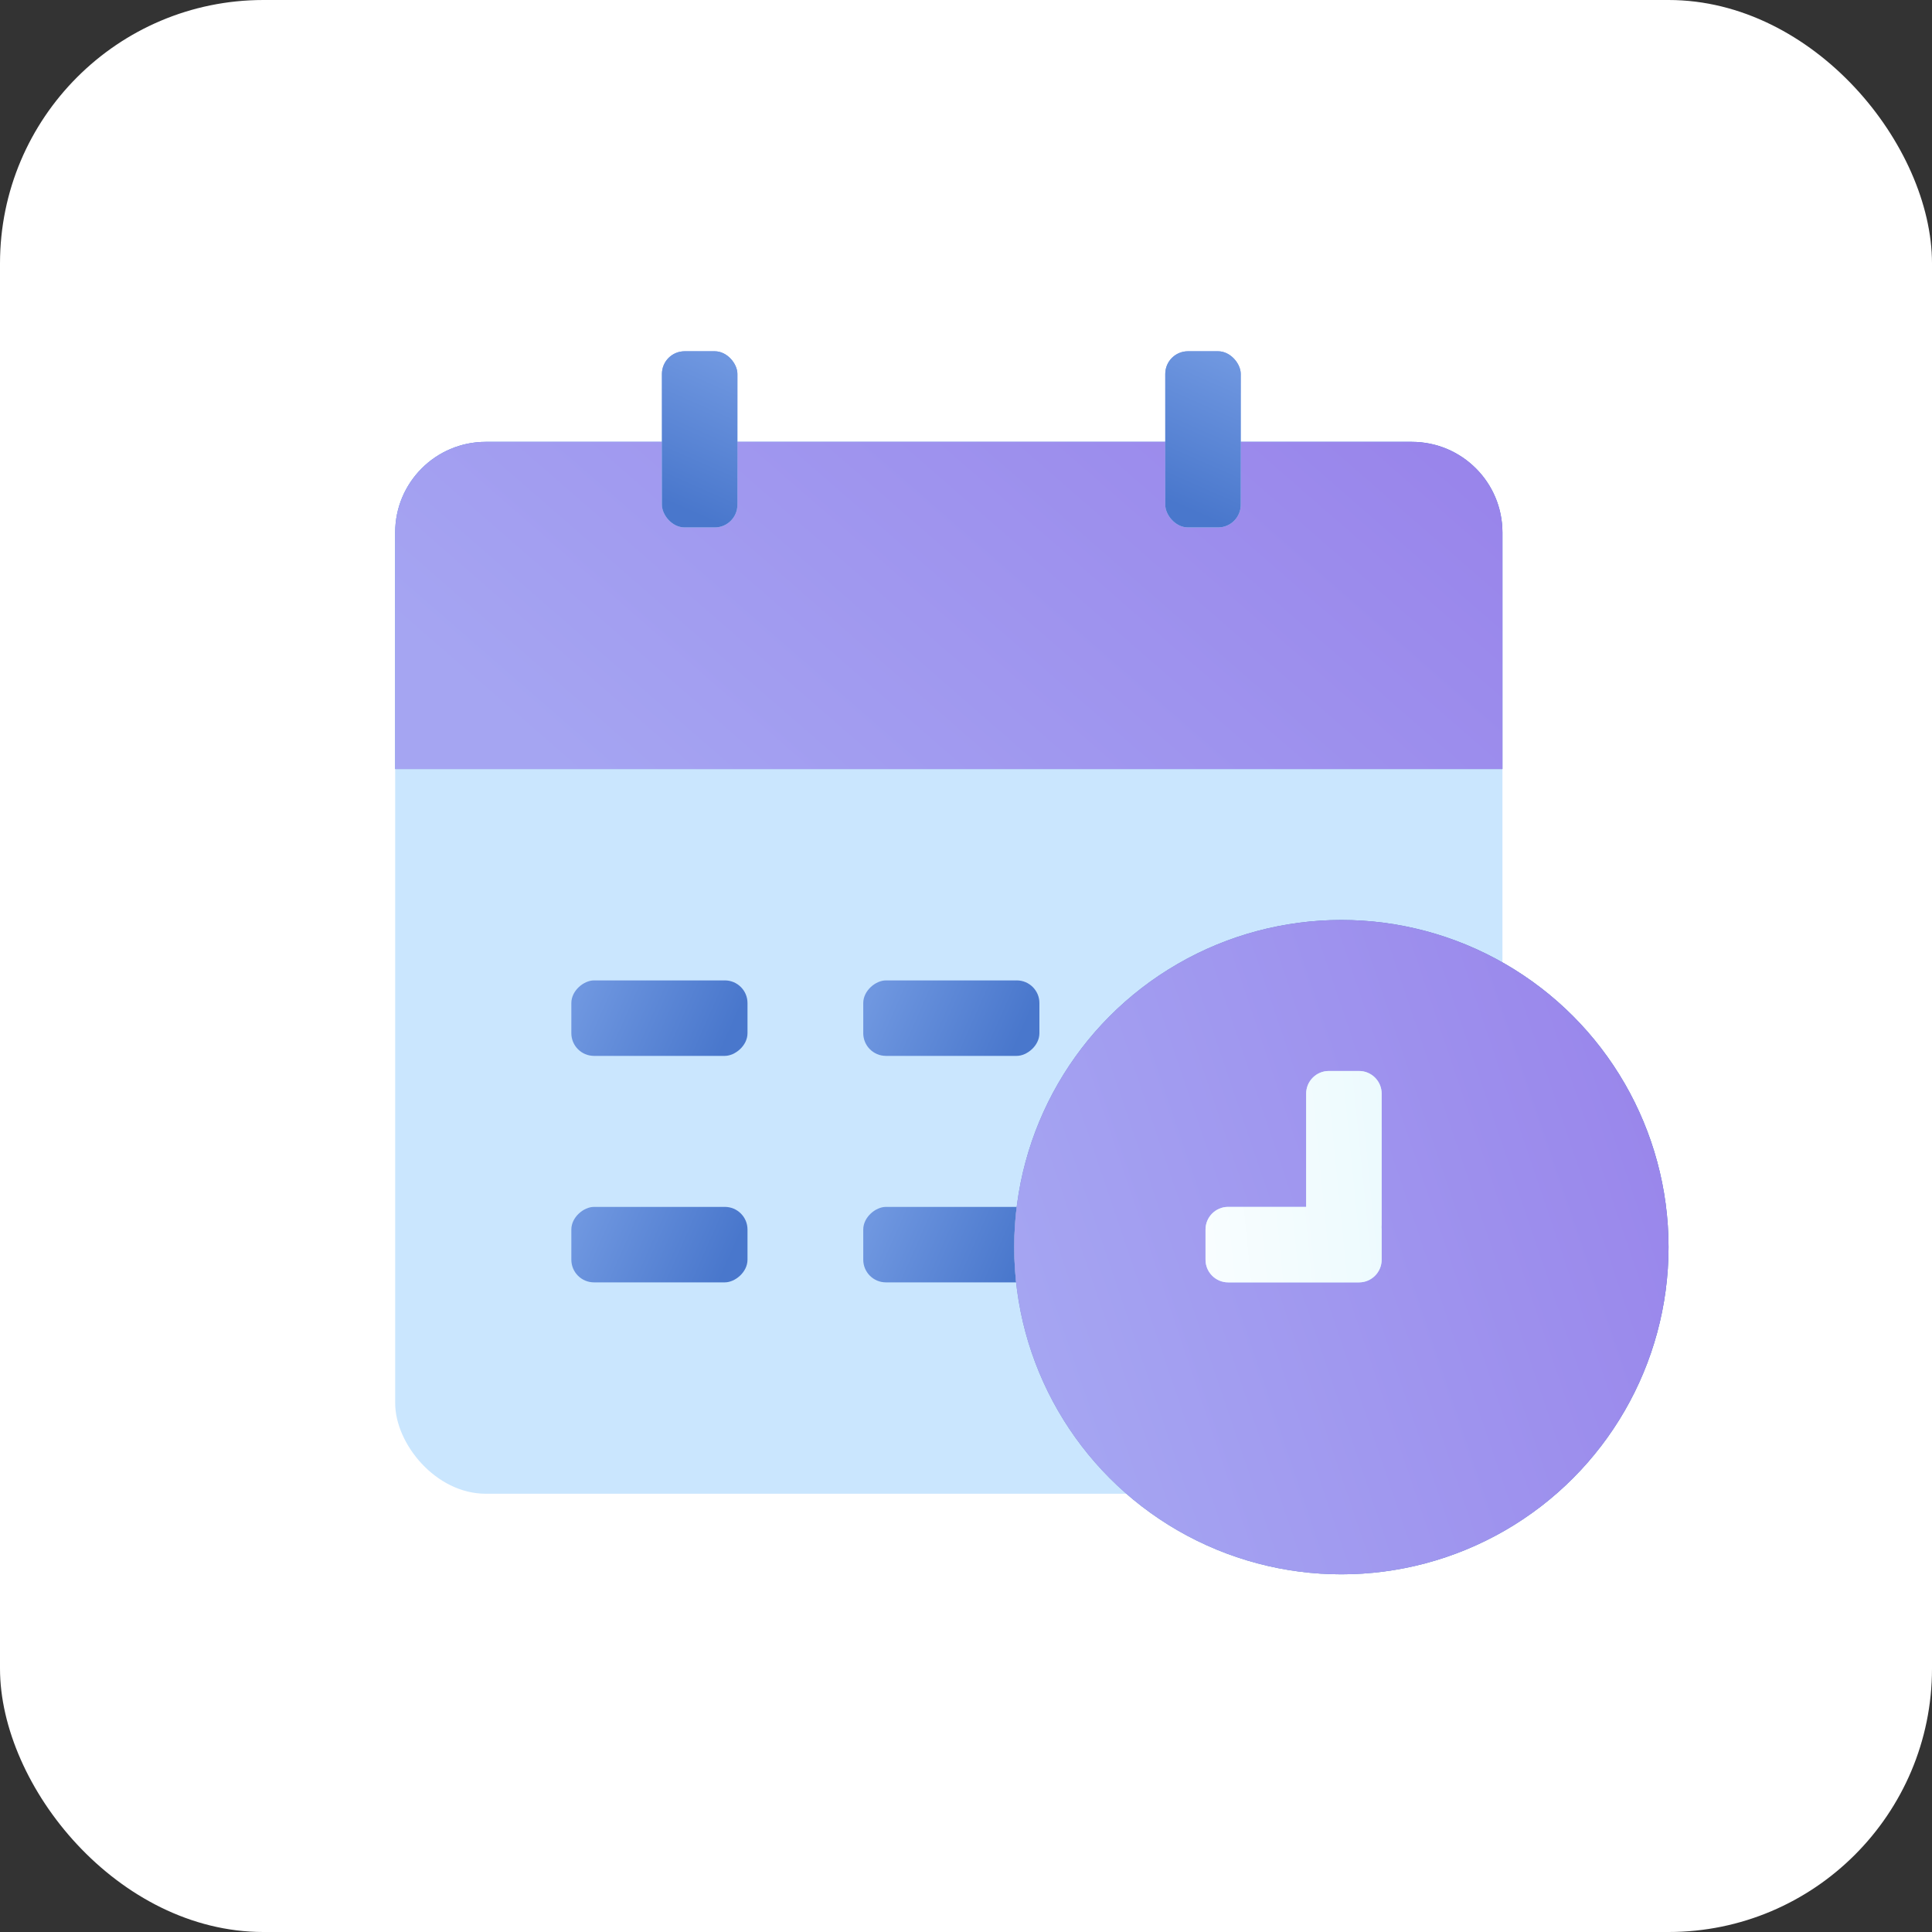
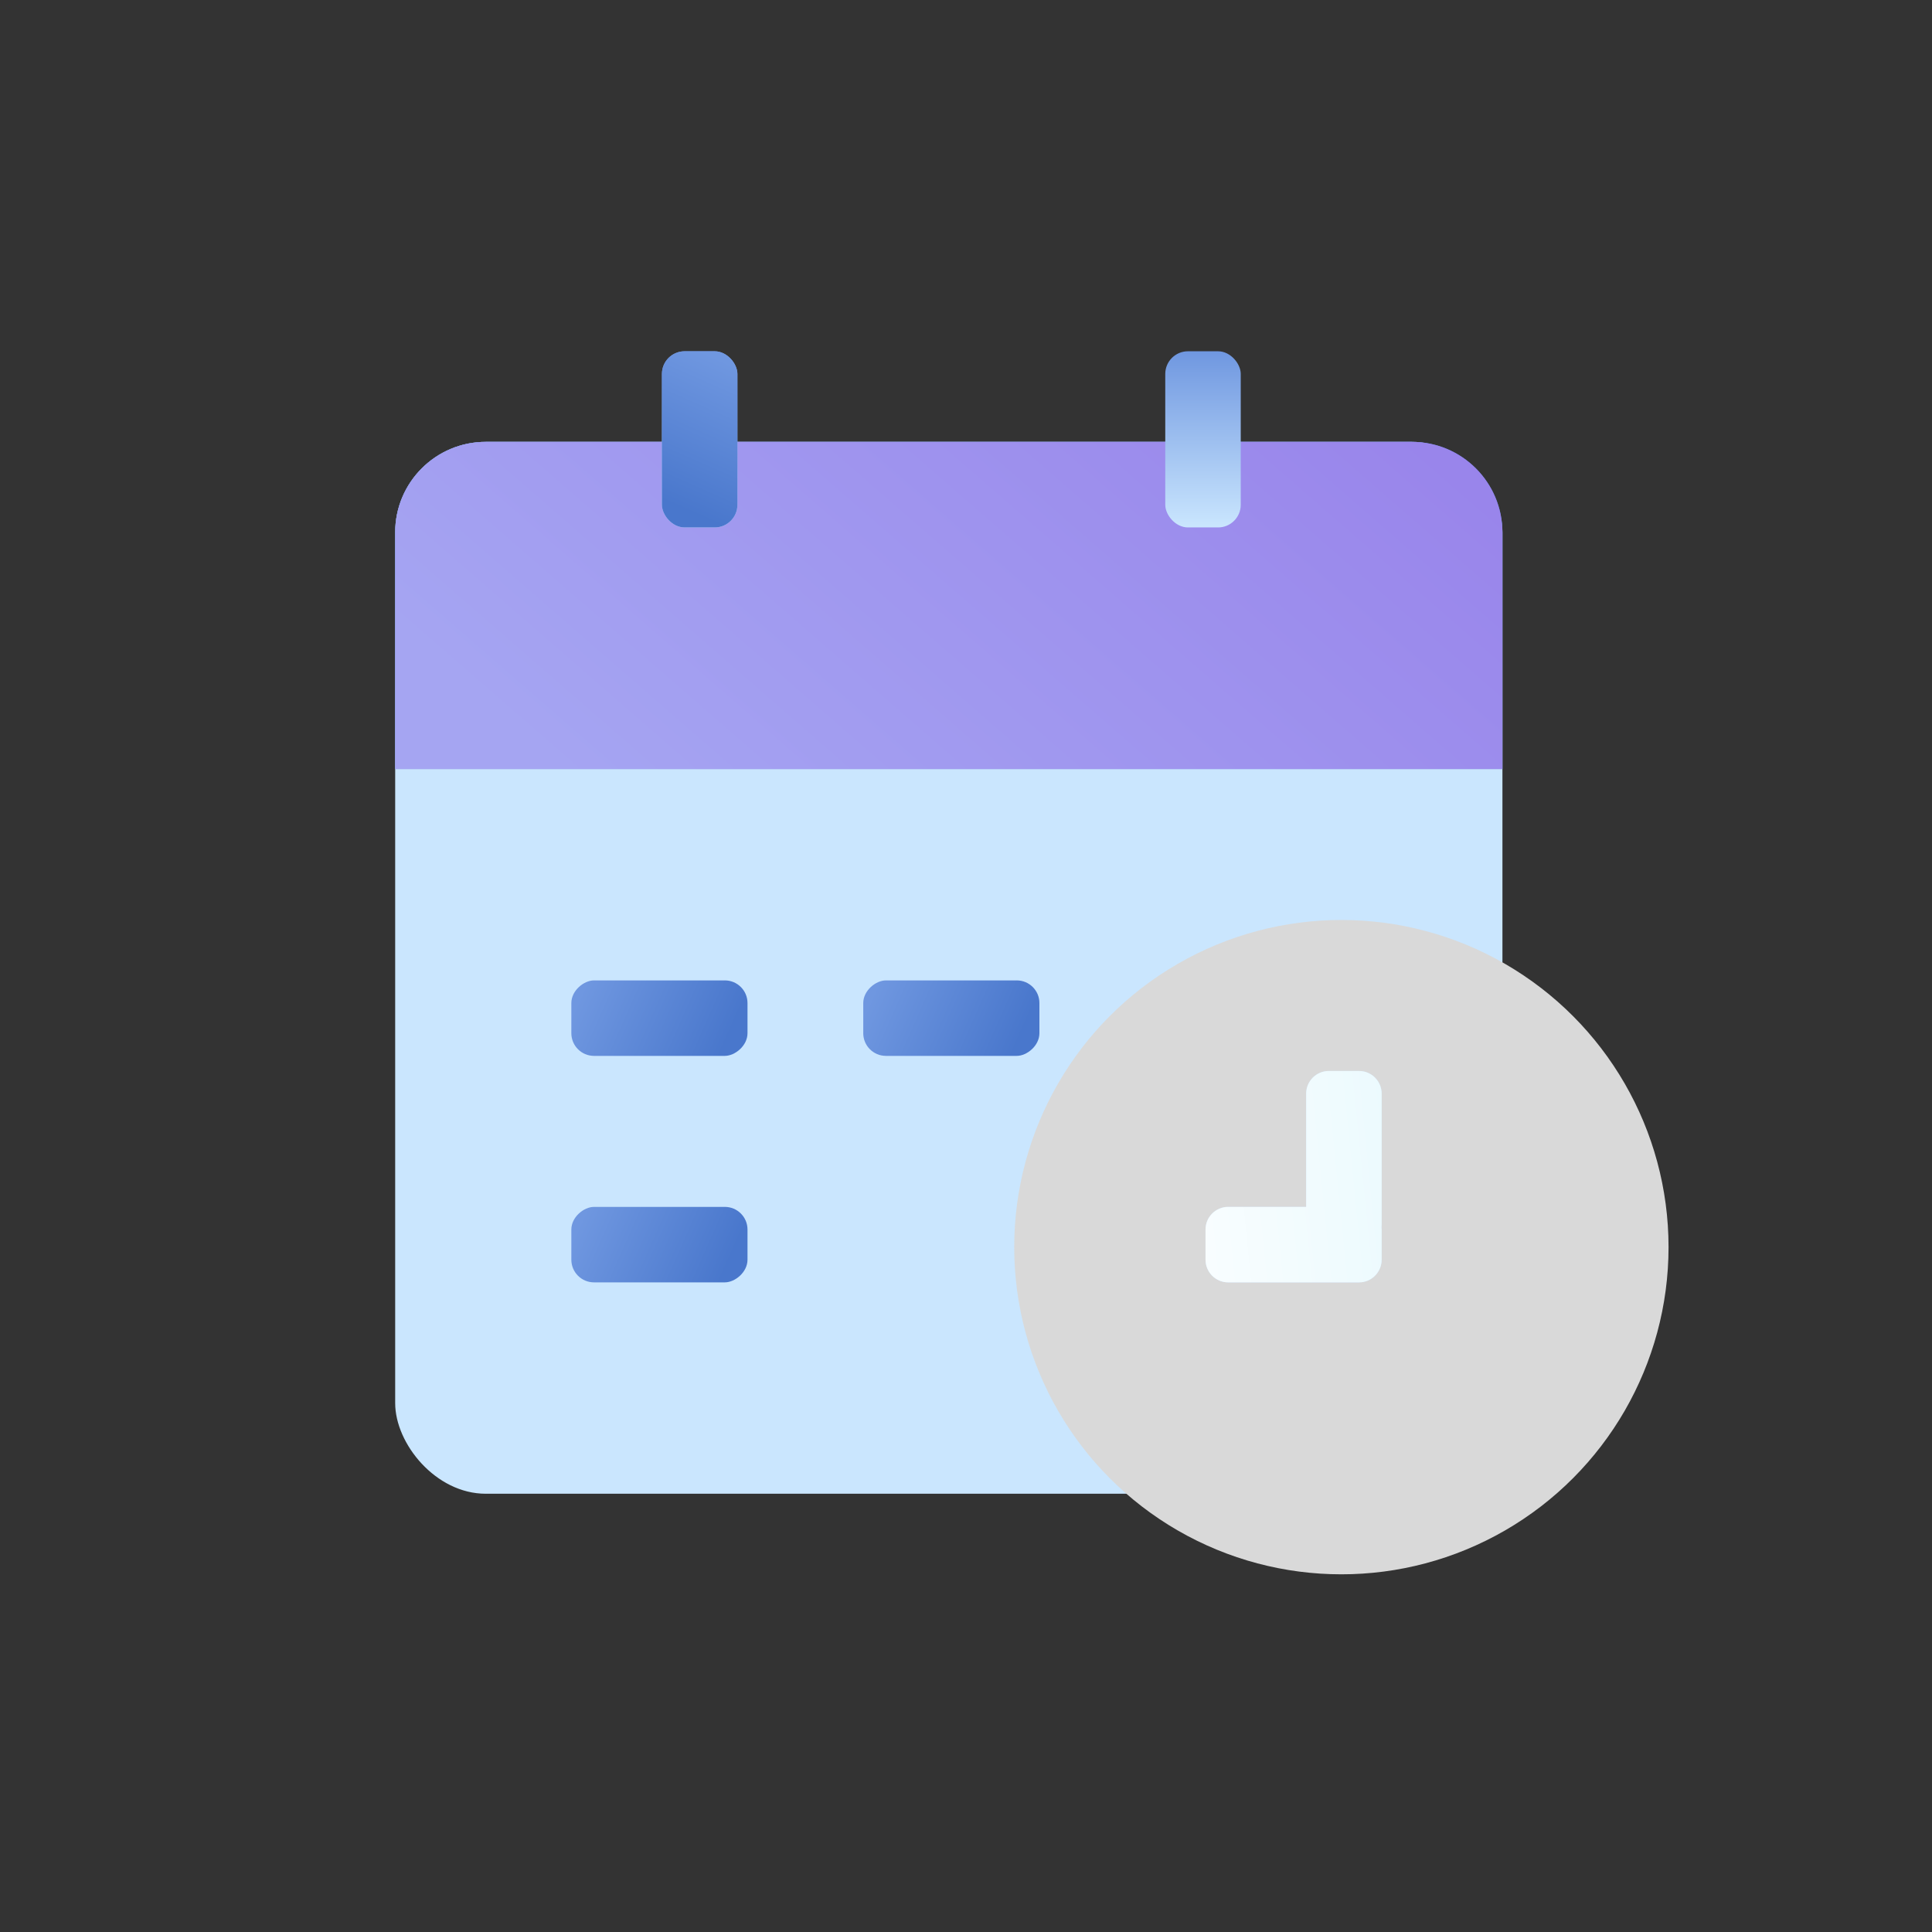
<svg xmlns="http://www.w3.org/2000/svg" width="44" height="44" viewBox="0 0 44 44" fill="none">
  <rect x="0" y="0" width="44" height="44" fill="#333333" stroke="none" />
-   <rect width="44" height="44" rx="6" fill="white" />
  <rect x="9" y="10.063" width="25.217" height="23.956" rx="2.063" fill="#CAE6FE" />
  <path d="M9 12.126C9 10.987 9.924 10.063 11.063 10.063L32.154 10.063C33.294 10.063 34.217 10.987 34.217 12.126V17.514H9V12.126Z" fill="url(#paint0_linear_157_185)" />
-   <path d="M9 12.126C9 10.987 9.924 10.063 11.063 10.063L32.154 10.063C33.294 10.063 34.217 10.987 34.217 12.126V17.514H9V12.126Z" fill="url(#paint1_linear_157_185)" />
+   <path d="M9 12.126C9 10.987 9.924 10.063 11.063 10.063L32.154 10.063C33.294 10.063 34.217 10.987 34.217 12.126V17.514H9V12.126" fill="url(#paint1_linear_157_185)" />
  <rect x="15.075" y="8" width="1.719" height="4.012" rx="0.516" fill="url(#paint2_linear_157_185)" />
  <rect x="15.075" y="8" width="1.719" height="4.012" rx="0.516" fill="url(#paint3_linear_157_185)" />
  <rect x="26.538" y="8" width="1.719" height="4.012" rx="0.516" fill="url(#paint4_linear_157_185)" />
-   <rect x="26.538" y="8" width="1.719" height="4.012" rx="0.516" fill="url(#paint5_linear_157_185)" />
  <rect x="13.012" y="24.047" width="1.719" height="4.012" rx="0.516" transform="rotate(-90 13.012 24.047)" fill="url(#paint6_linear_157_185)" />
  <rect x="13.012" y="29.205" width="1.719" height="4.012" rx="0.516" transform="rotate(-90 13.012 29.205)" fill="url(#paint7_linear_157_185)" />
  <rect x="19.66" y="24.047" width="1.719" height="4.012" rx="0.516" transform="rotate(-90 19.66 24.047)" fill="url(#paint8_linear_157_185)" />
-   <rect x="19.66" y="29.205" width="1.719" height="4.012" rx="0.516" transform="rotate(-90 19.66 29.205)" fill="url(#paint9_linear_157_185)" />
  <circle cx="30.549" cy="28.403" r="7.451" fill="#D9D9D9" />
-   <circle cx="30.549" cy="28.403" r="7.451" fill="url(#paint10_linear_157_185)" />
-   <circle cx="30.549" cy="28.403" r="7.451" fill="url(#paint11_linear_157_185)" />
  <path fill-rule="evenodd" clip-rule="evenodd" d="M30.263 24.391C29.978 24.391 29.747 24.622 29.747 24.907V27.486H27.97C27.686 27.486 27.455 27.717 27.455 28.002L27.455 28.689C27.455 28.974 27.686 29.205 27.97 29.205H30.951C31.235 29.205 31.466 28.974 31.466 28.689V28.002C31.466 27.982 31.465 27.963 31.463 27.945C31.465 27.926 31.466 27.907 31.466 27.887V24.907C31.466 24.622 31.235 24.391 30.951 24.391H30.263Z" fill="#CAE6FE" />
  <path fill-rule="evenodd" clip-rule="evenodd" d="M30.263 24.391C29.978 24.391 29.747 24.622 29.747 24.907V27.486H27.97C27.686 27.486 27.455 27.717 27.455 28.002L27.455 28.689C27.455 28.974 27.686 29.205 27.97 29.205H30.951C31.235 29.205 31.466 28.974 31.466 28.689V28.002C31.466 27.982 31.465 27.963 31.463 27.945C31.465 27.926 31.466 27.907 31.466 27.887V24.907C31.466 24.622 31.235 24.391 30.951 24.391H30.263Z" fill="url(#paint12_linear_157_185)" />
  <defs>
    <linearGradient id="paint0_linear_157_185" x1="34.217" y1="11.364" x2="26.989" y2="26.001" gradientUnits="userSpaceOnUse">
      <stop stop-color="#4977CC" />
      <stop offset="1" stop-color="#6F97E0" />
    </linearGradient>
    <linearGradient id="paint1_linear_157_185" x1="95.496" y1="13.788" x2="58.017" y2="56.866" gradientUnits="userSpaceOnUse">
      <stop stop-color="#8042DC" />
      <stop offset="1" stop-color="#A5A5F2" />
    </linearGradient>
    <linearGradient id="paint2_linear_157_185" x1="15.935" y1="8" x2="15.935" y2="12.012" gradientUnits="userSpaceOnUse">
      <stop stop-color="#6F97E0" />
      <stop offset="1" stop-color="#CAE6FE" />
    </linearGradient>
    <linearGradient id="paint3_linear_157_185" x1="17.024" y1="12.241" x2="18.421" y2="9.076" gradientUnits="userSpaceOnUse">
      <stop stop-color="#4977CC" />
      <stop offset="1" stop-color="#6F97E0" />
    </linearGradient>
    <linearGradient id="paint4_linear_157_185" x1="27.397" y1="8" x2="27.397" y2="12.012" gradientUnits="userSpaceOnUse">
      <stop stop-color="#6F97E0" />
      <stop offset="1" stop-color="#CAE6FE" />
    </linearGradient>
    <linearGradient id="paint5_linear_157_185" x1="28.486" y1="12.241" x2="29.884" y2="9.076" gradientUnits="userSpaceOnUse">
      <stop stop-color="#4977CC" />
      <stop offset="1" stop-color="#6F97E0" />
    </linearGradient>
    <linearGradient id="paint6_linear_157_185" x1="14.96" y1="28.288" x2="16.358" y2="25.123" gradientUnits="userSpaceOnUse">
      <stop stop-color="#4977CC" />
      <stop offset="1" stop-color="#6F97E0" />
    </linearGradient>
    <linearGradient id="paint7_linear_157_185" x1="14.96" y1="33.446" x2="16.358" y2="30.281" gradientUnits="userSpaceOnUse">
      <stop stop-color="#4977CC" />
      <stop offset="1" stop-color="#6F97E0" />
    </linearGradient>
    <linearGradient id="paint8_linear_157_185" x1="21.609" y1="28.288" x2="23.006" y2="25.123" gradientUnits="userSpaceOnUse">
      <stop stop-color="#4977CC" />
      <stop offset="1" stop-color="#6F97E0" />
    </linearGradient>
    <linearGradient id="paint9_linear_157_185" x1="21.609" y1="33.446" x2="23.006" y2="30.281" gradientUnits="userSpaceOnUse">
      <stop stop-color="#4977CC" />
      <stop offset="1" stop-color="#6F97E0" />
    </linearGradient>
    <linearGradient id="paint10_linear_157_185" x1="38" y1="23.554" x2="21.957" y2="33.152" gradientUnits="userSpaceOnUse">
      <stop stop-color="#4977CC" />
      <stop offset="1" stop-color="#6F97E0" />
    </linearGradient>
    <linearGradient id="paint11_linear_157_185" x1="74.21" y1="28.403" x2="28.12" y2="44.055" gradientUnits="userSpaceOnUse">
      <stop stop-color="#8042DC" />
      <stop offset="1" stop-color="#A5A5F2" />
    </linearGradient>
    <linearGradient id="paint12_linear_157_185" x1="25.5" y1="34" x2="32.381" y2="33.312" gradientUnits="userSpaceOnUse">
      <stop stop-color="white" />
      <stop offset="1" stop-color="#ECFAFE" />
    </linearGradient>
  </defs>
</svg>